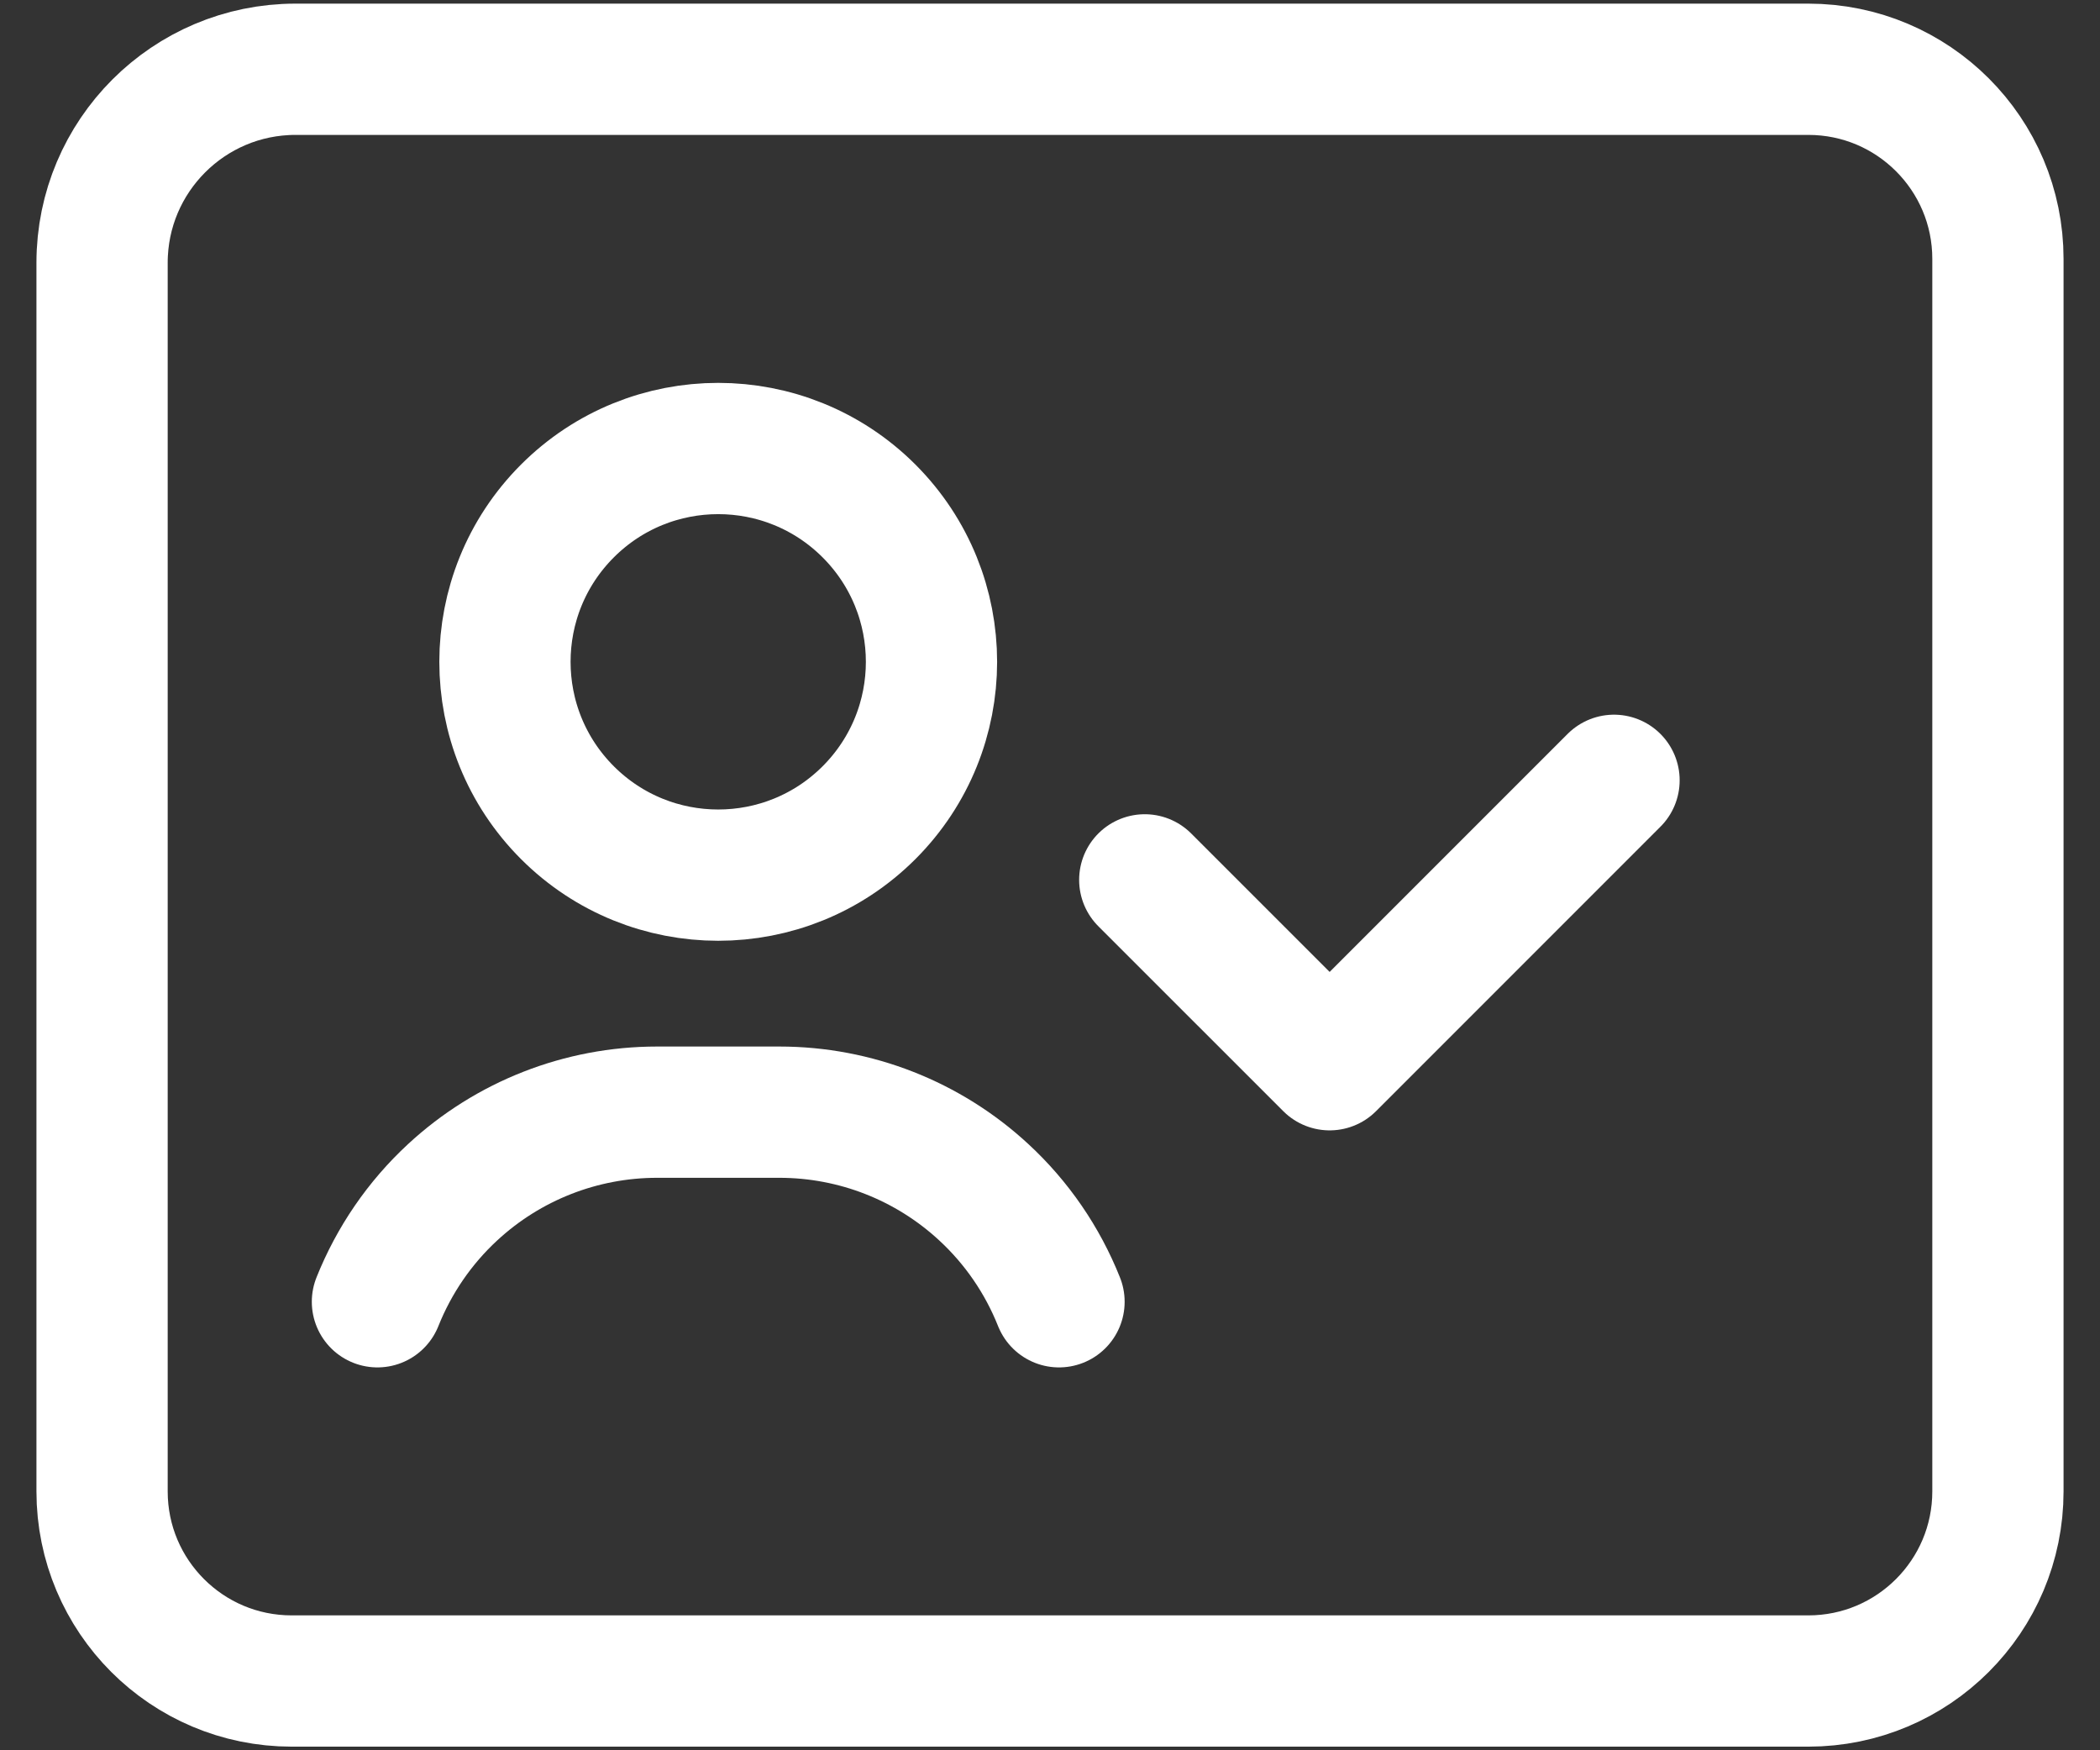
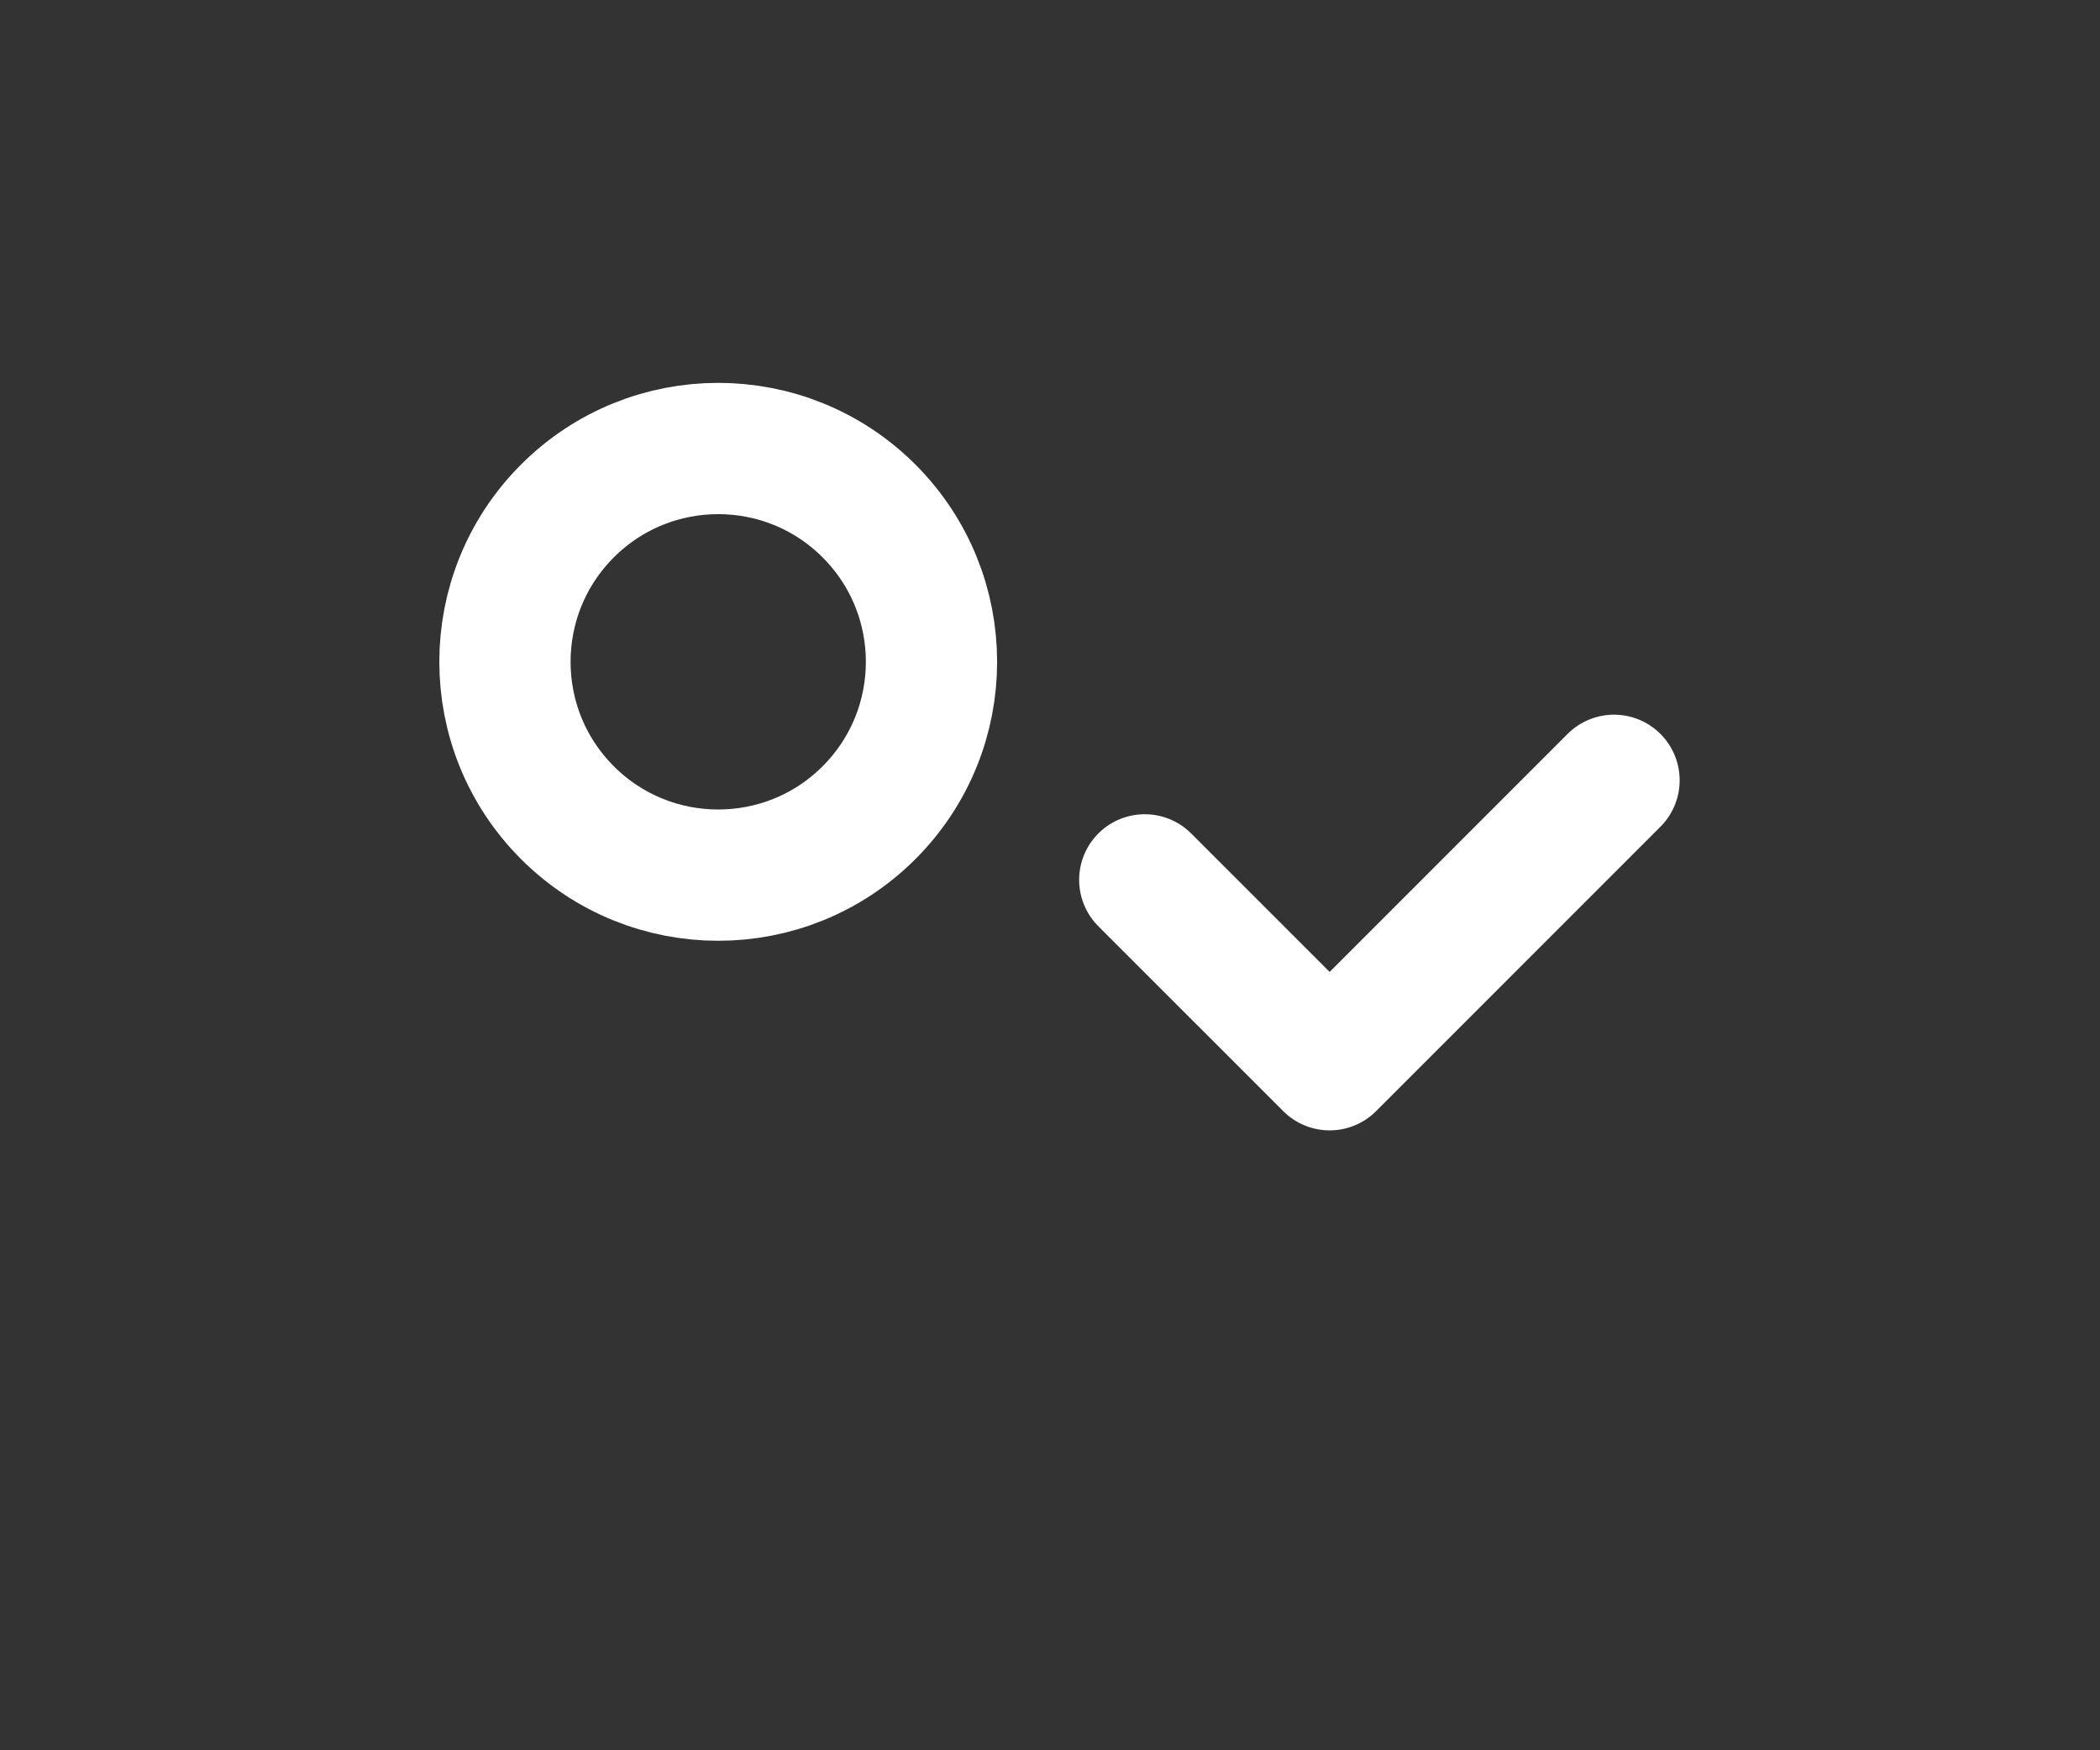
<svg xmlns="http://www.w3.org/2000/svg" width="48" height="40" viewBox="0 0 48 40" fill="none">
  <rect x="0" y="0" width="48" height="40" fill="#333333" stroke="none" />
  <path d="M19.864 11.678C21.767 13.582 21.767 16.668 19.864 18.572C17.96 20.476 14.873 20.476 12.969 18.572C11.066 16.668 11.066 13.582 12.969 11.678C14.873 9.774 17.96 9.774 19.864 11.678Z" stroke="white" stroke-width="3" stroke-linecap="round" stroke-linejoin="round" />
-   <path d="M2.333 34.083V6.006C2.333 3.564 4.314 1.583 6.755 1.583H41.333C43.727 1.583 45.667 3.523 45.667 5.917V34.083C45.667 36.477 43.727 38.417 41.333 38.417H6.667C4.272 38.417 2.333 36.477 2.333 34.083Z" stroke="white" stroke-width="3" stroke-linecap="round" stroke-linejoin="round" />
-   <path d="M24.206 29.75C23.827 28.799 23.242 27.945 22.49 27.25C21.218 26.071 19.55 25.417 17.816 25.417H15.017C13.284 25.417 11.615 26.071 10.343 27.25C9.592 27.945 9.007 28.799 8.627 29.75" stroke="white" stroke-width="3" stroke-linecap="round" stroke-linejoin="round" />
  <path d="M36.892 17.833L30.392 24.333L26.166 20.108" stroke="white" stroke-width="3" stroke-linecap="round" stroke-linejoin="round" />
</svg>